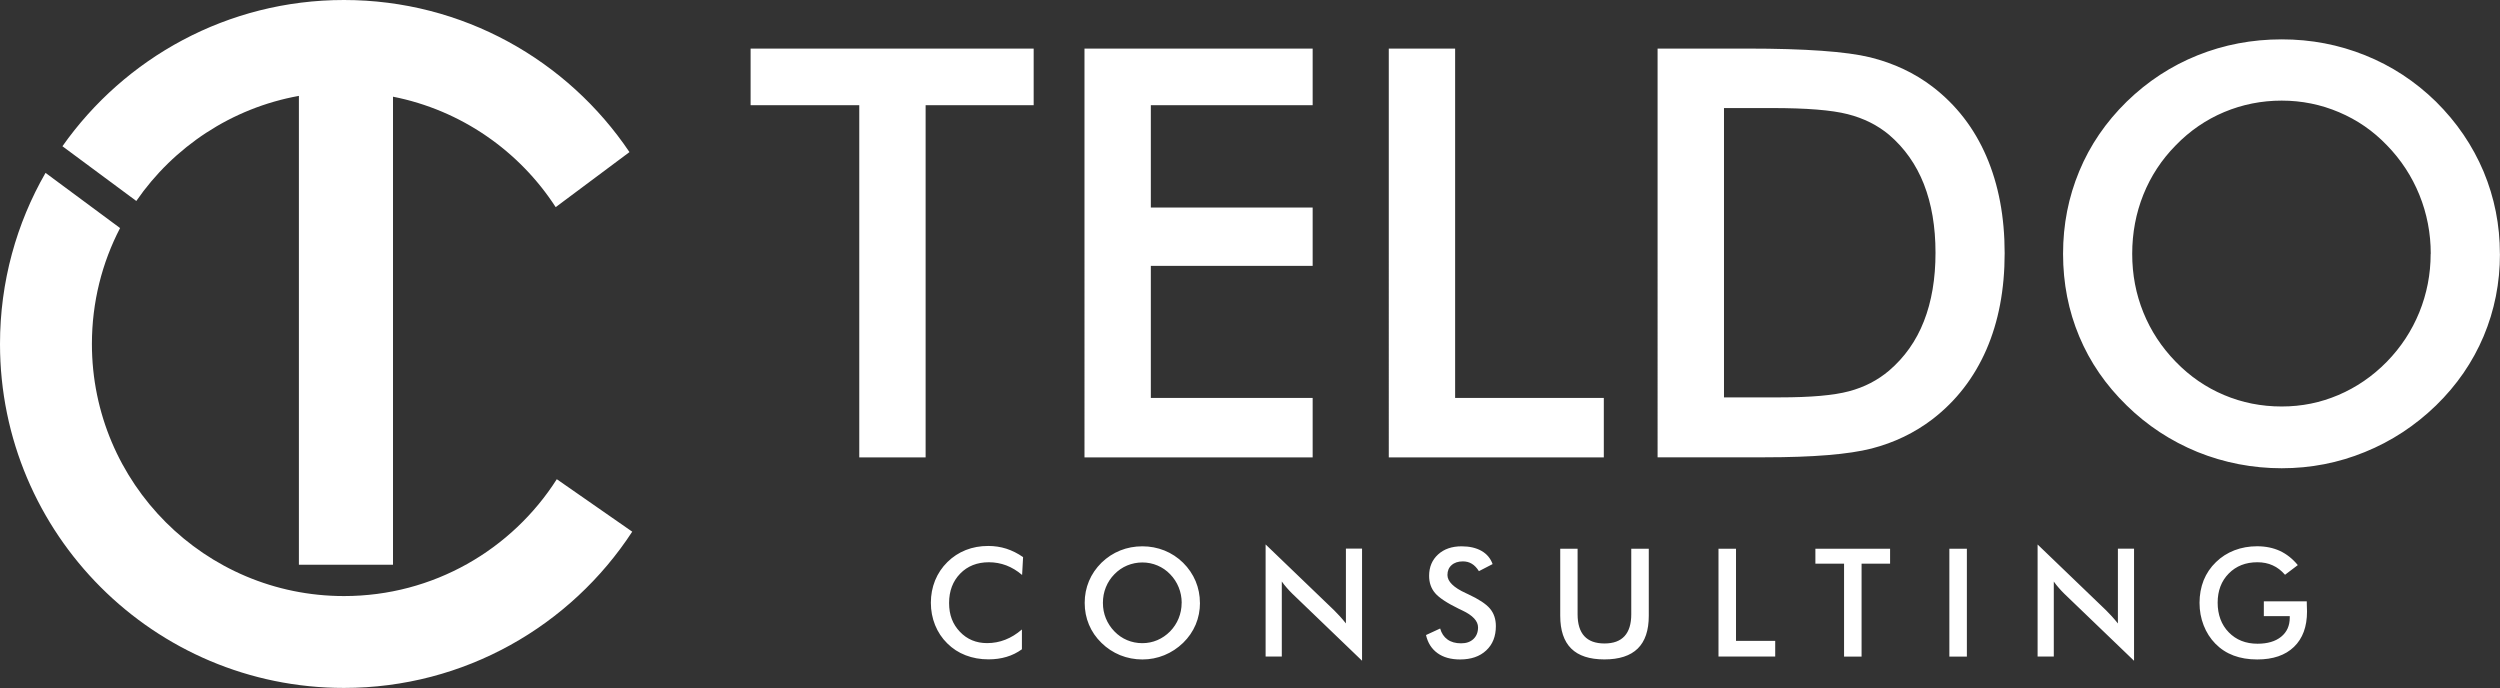
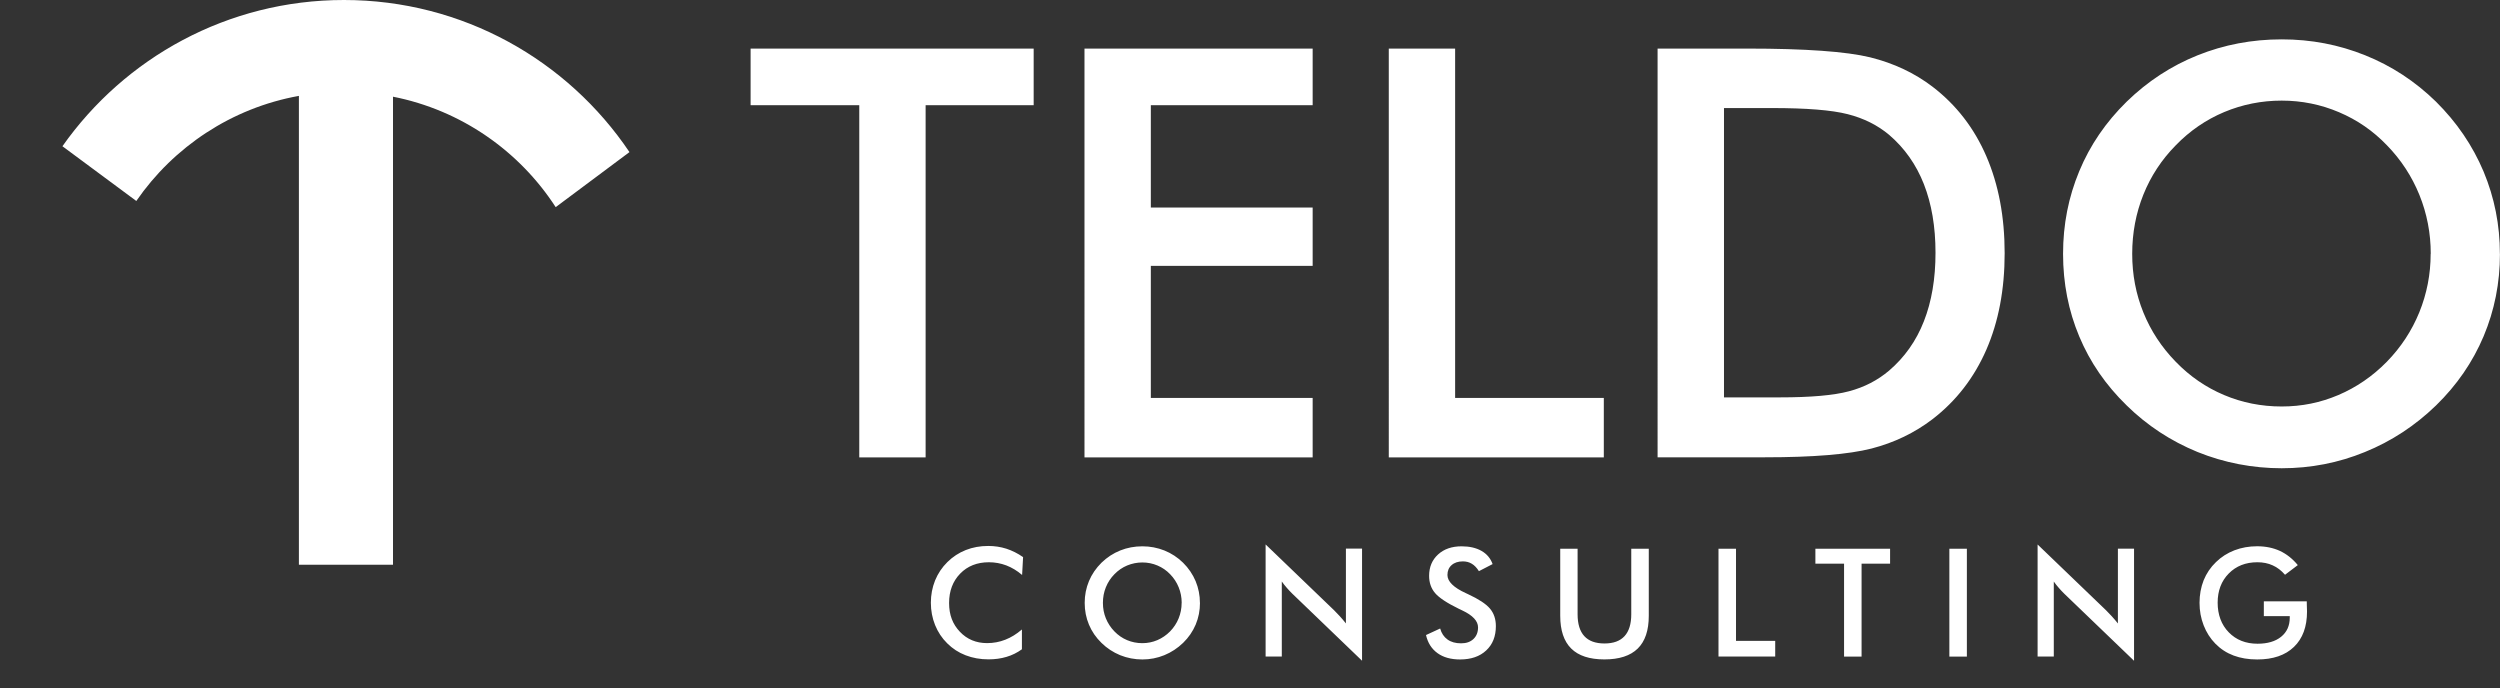
<svg xmlns="http://www.w3.org/2000/svg" id="uuid-5fc70330-4cd9-4d49-aa5b-96c047017886" data-name="Ebene 1" width="490.97" height="135.11" viewBox="0 0 490.97 135.11">
  <rect x="0" y="0" width="490.97" height="135.11" fill="#333333" stroke="none" />
  <defs>
    <style> .uuid-f8ce3e0d-3d7c-4f63-84c2-a458d4decae2 { fill: #fff; fill-rule: evenodd; } </style>
  </defs>
-   <path class="uuid-f8ce3e0d-3d7c-4f63-84c2-a458d4decae2" d="m124.16,104.42c-12.06,18.47-32.91,30.68-56.61,30.68C30.24,135.11,0,104.86,0,67.55c0-12.23,3.25-23.71,8.94-33.6l14.64,10.84c-3.54,6.81-5.53,14.55-5.53,22.76,0,27.34,22.17,49.51,49.51,49.51,17.57,0,33-9.15,41.79-22.95l14.82,10.31Z" />
  <path class="uuid-f8ce3e0d-3d7c-4f63-84c2-a458d4decae2" d="m67.55,0c23.35,0,43.94,11.85,56.07,29.87l-14.49,10.81c-7.15-11.04-18.59-19.06-31.95-21.69v91.92h-18.48V18.83c-13.21,2.38-24.6,10.01-31.93,20.64l-14.51-10.75C24.49,11.36,44.69,0,67.55,0Z" />
  <path class="uuid-f8ce3e0d-3d7c-4f63-84c2-a458d4decae2" d="m181.78,20.66v69.17h-13.03V20.66h-21.34v-11.12h55.59v11.12h-21.22Zm31.2,69.17V9.54h44.81v11.12h-31.78v20.1h31.78v11.45h-31.78v25.94h31.78v11.68h-44.81Zm59.76,0V9.54h13.03v68.61h29.2v11.68h-42.22Zm65.82-11.79h10.99c6.03,0,10.55-.39,13.57-1.2,3.03-.8,5.65-2.17,7.88-4.06,3.03-2.6,5.32-5.82,6.83-9.69,1.52-3.86,2.28-8.35,2.28-13.46s-.77-9.6-2.28-13.46c-1.52-3.87-3.8-7.09-6.83-9.69-2.26-1.89-4.98-3.26-8.14-4.06-3.16-.81-8.12-1.2-14.86-1.2h-9.43v56.82h0Zm-13.03,11.79V9.54h17.57c11.45,0,19.5.58,24.18,1.72,4.66,1.16,8.74,3.09,12.26,5.78,4.64,3.56,8.16,8.1,10.56,13.66,2.4,5.56,3.59,11.9,3.59,19.03s-1.2,13.44-3.59,18.94c-2.4,5.5-5.91,10.05-10.56,13.64-3.52,2.69-7.51,4.62-12,5.78-4.47,1.14-11.45,1.72-20.92,1.72h-21.09Zm151.84-39.98c0-4.06-.75-7.92-2.23-11.57-1.48-3.65-3.61-6.91-6.38-9.75-2.71-2.83-5.84-4.98-9.4-6.49-3.57-1.52-7.34-2.28-11.27-2.28s-7.71.75-11.29,2.25c-3.56,1.5-6.74,3.67-9.51,6.53-2.77,2.81-4.9,6.05-6.36,9.69-1.46,3.65-2.19,7.52-2.19,11.62s.73,7.9,2.19,11.51c1.46,3.61,3.59,6.85,6.36,9.69,2.77,2.86,5.93,5.03,9.49,6.53,3.54,1.5,7.32,2.25,11.3,2.25s7.62-.75,11.15-2.25c3.52-1.5,6.7-3.67,9.51-6.53,2.77-2.84,4.9-6.08,6.38-9.71,1.48-3.65,2.23-7.47,2.23-11.49h0Zm13.59,0c0,5.71-1.07,11.1-3.2,16.17-2.15,5.09-5.26,9.62-9.36,13.61-4.12,3.99-8.78,7.04-13.98,9.15-5.18,2.12-10.63,3.18-16.32,3.18s-11.29-1.07-16.55-3.2c-5.24-2.15-9.86-5.18-13.89-9.13-4.1-3.99-7.21-8.5-9.32-13.55-2.11-5.03-3.18-10.44-3.18-16.23s1.07-11.15,3.18-16.23c2.11-5.09,5.22-9.64,9.32-13.66,4.1-3.99,8.74-7.02,13.92-9.1,5.18-2.08,10.69-3.13,16.51-3.13s11.23,1.05,16.41,3.13c5.17,2.08,9.81,5.11,13.89,9.1,4.1,4.06,7.21,8.65,9.36,13.74,2.13,5.11,3.2,10.48,3.2,16.15Z" />
  <path class="uuid-f8ce3e0d-3d7c-4f63-84c2-a458d4decae2" d="m200.72,112.91c-.97-.83-2-1.45-3.09-1.87-1.09-.41-2.23-.62-3.42-.62-2.31,0-4.19.74-5.64,2.23-1.45,1.49-2.18,3.41-2.18,5.77s.71,4.17,2.12,5.65c1.41,1.49,3.2,2.23,5.34,2.23,1.25,0,2.44-.22,3.58-.67,1.13-.44,2.22-1.11,3.26-2.01v3.89c-.92.67-1.93,1.17-3.02,1.49-1.09.33-2.27.49-3.54.49-1.62,0-3.12-.27-4.49-.8-1.38-.53-2.58-1.31-3.62-2.35-1.03-1.01-1.82-2.21-2.38-3.58-.55-1.37-.83-2.84-.83-4.39s.28-3.01.83-4.38c.56-1.37,1.36-2.56,2.41-3.6,1.05-1.04,2.26-1.83,3.62-2.37,1.36-.54,2.83-.8,4.41-.8,1.24,0,2.43.18,3.56.54,1.13.37,2.22.91,3.28,1.65l-.19,3.47h0Zm31.35,5.48c0-1.07-.2-2.09-.59-3.05-.39-.96-.95-1.82-1.68-2.57-.72-.75-1.54-1.31-2.48-1.71-.94-.4-1.94-.6-2.97-.6s-2.03.2-2.98.59c-.94.39-1.78.97-2.51,1.72-.73.74-1.29,1.6-1.68,2.56-.39.96-.58,1.98-.58,3.07s.19,2.08.58,3.04c.39.95.95,1.81,1.68,2.56.73.76,1.57,1.33,2.5,1.72.93.39,1.93.59,2.98.59s2.01-.2,2.94-.59c.93-.4,1.77-.97,2.51-1.72.73-.75,1.29-1.6,1.68-2.56.39-.96.59-1.97.59-3.03h0Zm3.59,0c0,1.51-.28,2.93-.84,4.27-.57,1.34-1.39,2.54-2.47,3.59-1.09,1.05-2.32,1.86-3.69,2.42-1.37.56-2.8.84-4.31.84s-2.98-.28-4.37-.84c-1.38-.57-2.6-1.37-3.66-2.41-1.08-1.05-1.9-2.24-2.46-3.58-.56-1.33-.84-2.76-.84-4.28s.28-2.94.84-4.28c.56-1.34,1.38-2.54,2.46-3.61,1.08-1.05,2.31-1.85,3.67-2.4,1.37-.55,2.82-.82,4.36-.82s2.96.28,4.33.82c1.36.55,2.59,1.35,3.66,2.4,1.08,1.07,1.9,2.28,2.47,3.63.56,1.35.84,2.77.84,4.26h0Zm12.89,10.55v-22.02l13.46,12.94c.37.37.74.76,1.12,1.17.38.41.77.88,1.19,1.4v-14.69h3.17v22.02l-13.72-13.19c-.37-.36-.72-.74-1.06-1.13-.35-.39-.67-.81-.98-1.24v14.73h-3.17Zm31.53-4.24l2.75-1.27c.26.94.74,1.66,1.44,2.16.69.5,1.58.75,2.66.75s1.84-.29,2.44-.85c.6-.57.9-1.33.9-2.28,0-1.24-1.03-2.36-3.1-3.33-.29-.14-.51-.25-.67-.32-2.34-1.14-3.89-2.17-4.67-3.09-.78-.92-1.17-2.05-1.17-3.38,0-1.73.59-3.13,1.76-4.2,1.17-1.07,2.71-1.6,4.61-1.6,1.56,0,2.87.3,3.92.9,1.05.6,1.78,1.47,2.18,2.59l-2.69,1.39c-.42-.67-.89-1.16-1.4-1.46-.51-.31-1.09-.46-1.75-.46-.92,0-1.66.24-2.21.73-.55.48-.82,1.13-.82,1.94,0,1.27,1.2,2.46,3.6,3.56.18.09.33.16.43.2,2.09.97,3.53,1.91,4.31,2.83.78.92,1.17,2.07,1.17,3.45,0,2.01-.63,3.6-1.9,4.78-1.26,1.18-2.97,1.77-5.13,1.77-1.8,0-3.28-.41-4.43-1.24-1.15-.83-1.91-2.01-2.26-3.56h0Zm26.33-16.94h3.41v12.87c0,1.91.44,3.34,1.32,4.3.88.96,2.2,1.44,3.96,1.44s3.06-.48,3.94-1.44c.88-.96,1.32-2.4,1.32-4.3v-12.87h3.44v13.18c0,2.86-.72,5.01-2.17,6.43-1.45,1.42-3.63,2.13-6.54,2.13s-5.09-.71-6.52-2.13c-1.44-1.42-2.16-3.57-2.16-6.44v-13.18h0Zm31.08,21.19v-21.19h3.44v18.1h7.7v3.08h-11.14Zm28.1-18.25v18.25h-3.44v-18.25h-5.63v-2.93h14.67v2.93h-5.6Zm17.24,18.25v-21.19h3.44v21.19h-3.44Zm17.33,0v-22.02l13.46,12.94c.37.37.74.76,1.12,1.17.38.41.77.88,1.19,1.4v-14.69h3.17v22.02l-13.72-13.19c-.37-.36-.72-.74-1.06-1.13-.35-.39-.67-.81-.98-1.24v14.73h-3.17Zm44.48-10.85h8.38c0,.14,0,.35.01.61.03.69.04,1.15.04,1.39,0,2.98-.85,5.29-2.56,6.94-1.71,1.65-4.11,2.47-7.22,2.47-1.74,0-3.28-.26-4.64-.77-1.36-.51-2.55-1.28-3.57-2.32-1-1.02-1.77-2.22-2.31-3.61-.54-1.38-.81-2.85-.81-4.42s.27-3.08.81-4.43c.55-1.35,1.35-2.54,2.42-3.57,1.03-1.01,2.24-1.78,3.63-2.32,1.39-.53,2.87-.79,4.45-.79,1.66,0,3.16.31,4.47.91,1.31.61,2.49,1.54,3.52,2.79l-2.51,1.9c-.72-.83-1.52-1.45-2.42-1.85-.89-.41-1.9-.61-3.01-.61-2.3,0-4.17.74-5.62,2.21-1.45,1.47-2.18,3.38-2.18,5.73s.73,4.34,2.18,5.82c1.45,1.49,3.33,2.24,5.65,2.24,1.97,0,3.52-.46,4.64-1.37,1.13-.92,1.69-2.16,1.69-3.75v-.3h-5.09v-2.9Z" />
</svg>